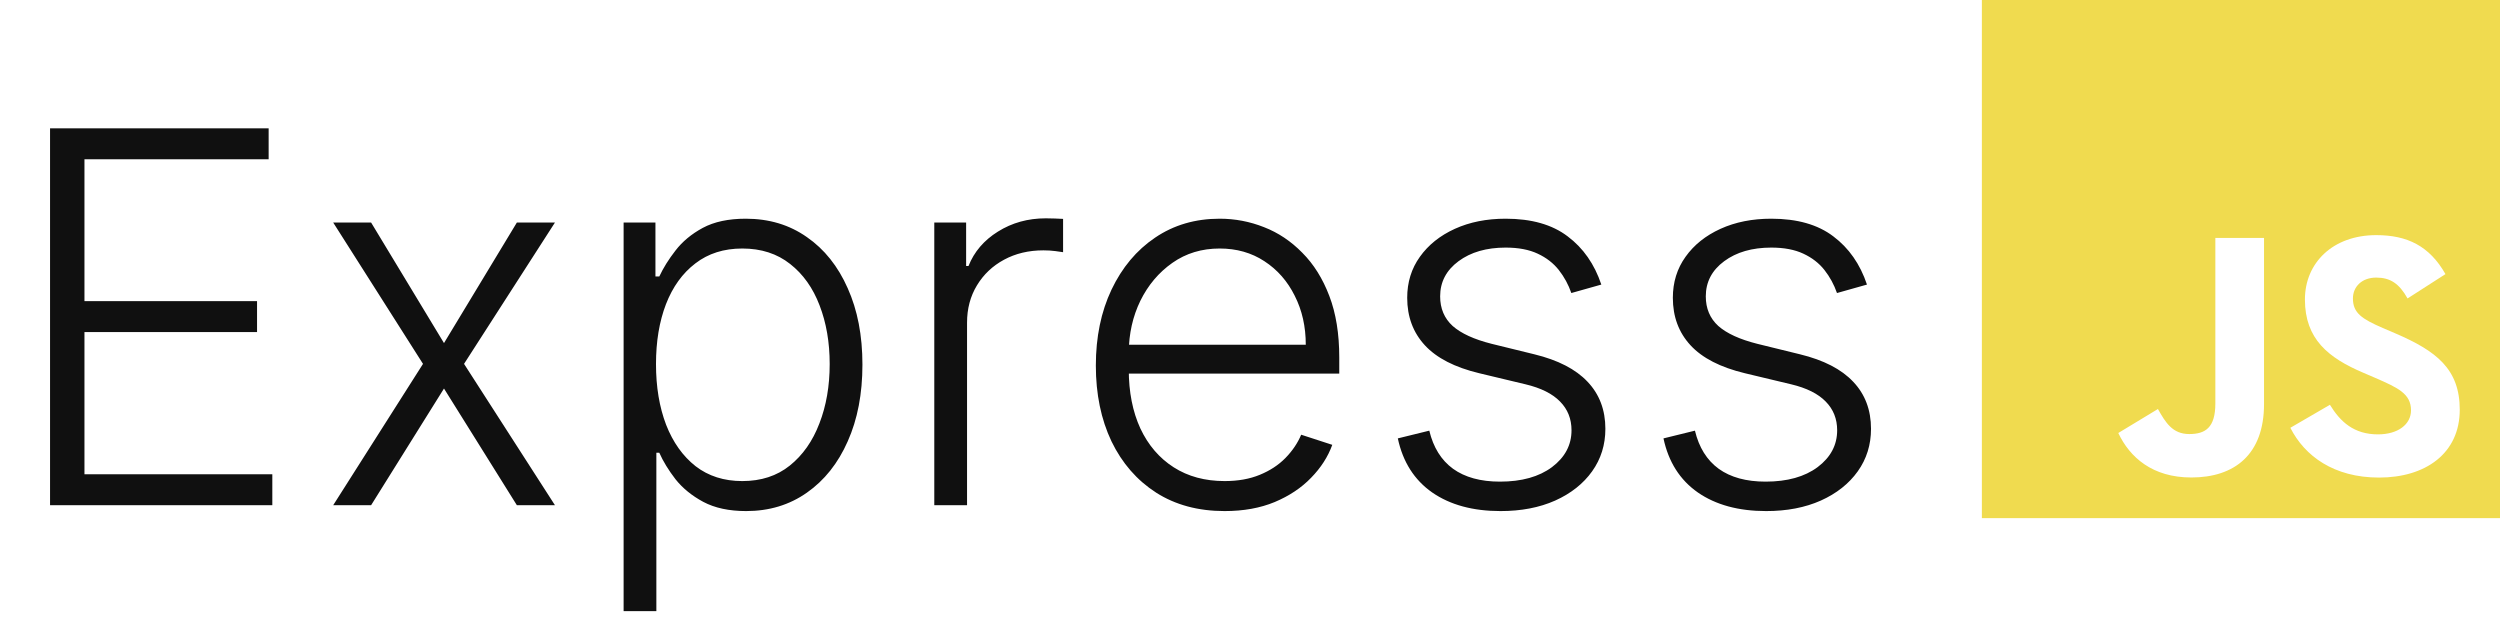
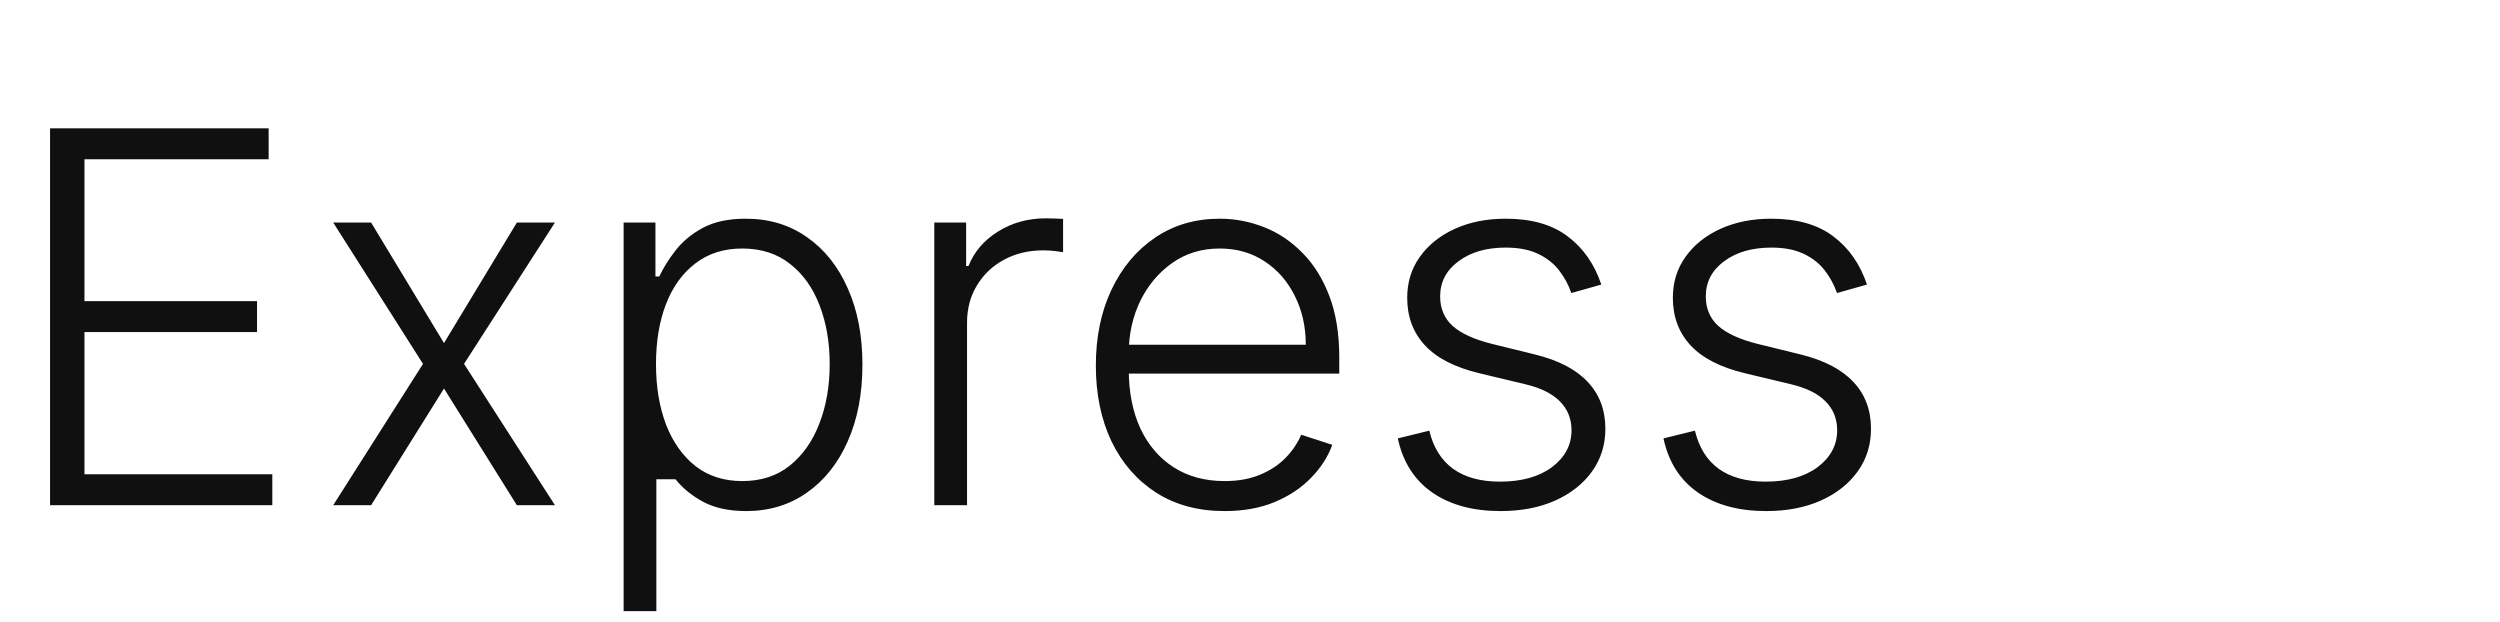
<svg xmlns="http://www.w3.org/2000/svg" width="193" height="48" viewBox="0 0 193 48" fill="none">
-   <path d="M3.864 39V9.909H20.739V12.296H6.52V23.247H19.844V25.634H6.52V36.614H21.023V39H3.864ZM28.651 17.182L34.276 26.486L39.901 17.182H42.841L35.824 28.091L42.841 39H39.901L34.276 29.994L28.651 39H25.724L32.656 28.091L25.724 17.182H28.651ZM48.143 47.182V17.182H50.6V21.344H50.898C51.202 20.69 51.618 20.023 52.148 19.341C52.679 18.65 53.38 18.067 54.251 17.594C55.131 17.12 56.239 16.884 57.575 16.884C59.374 16.884 60.946 17.357 62.291 18.304C63.645 19.241 64.696 20.558 65.444 22.253C66.201 23.938 66.58 25.903 66.58 28.148C66.58 30.401 66.201 32.376 65.444 34.071C64.696 35.766 63.645 37.087 62.291 38.034C60.946 38.981 59.383 39.455 57.603 39.455C56.287 39.455 55.184 39.218 54.293 38.744C53.413 38.271 52.698 37.688 52.148 36.997C51.609 36.296 51.192 35.615 50.898 34.952H50.671V47.182H48.143ZM50.643 28.105C50.643 29.866 50.903 31.429 51.424 32.793C51.954 34.147 52.712 35.212 53.697 35.989C54.691 36.756 55.894 37.139 57.305 37.139C58.754 37.139 59.975 36.742 60.969 35.946C61.973 35.141 62.736 34.057 63.256 32.693C63.787 31.329 64.052 29.8 64.052 28.105C64.052 26.429 63.791 24.919 63.271 23.574C62.759 22.229 62.002 21.164 60.998 20.378C59.994 19.582 58.763 19.185 57.305 19.185C55.884 19.185 54.677 19.568 53.682 20.335C52.688 21.093 51.931 22.144 51.41 23.489C50.898 24.824 50.643 26.363 50.643 28.105ZM72.127 39V17.182H74.585V20.534H74.769C75.205 19.436 75.962 18.55 77.042 17.878C78.131 17.196 79.362 16.855 80.735 16.855C80.943 16.855 81.175 16.86 81.431 16.869C81.687 16.879 81.9 16.888 82.07 16.898V19.469C81.957 19.45 81.758 19.421 81.474 19.384C81.19 19.346 80.882 19.327 80.55 19.327C79.414 19.327 78.401 19.568 77.511 20.051C76.63 20.525 75.934 21.183 75.423 22.026C74.911 22.868 74.656 23.829 74.656 24.909V39H72.127ZM94.542 39.455C92.506 39.455 90.745 38.981 89.258 38.034C87.771 37.078 86.621 35.757 85.806 34.071C85.001 32.376 84.599 30.425 84.599 28.219C84.599 26.022 85.001 24.071 85.806 22.366C86.621 20.652 87.743 19.312 89.173 18.347C90.612 17.371 92.274 16.884 94.158 16.884C95.342 16.884 96.483 17.101 97.582 17.537C98.68 17.963 99.665 18.621 100.536 19.511C101.417 20.392 102.113 21.505 102.624 22.849C103.136 24.185 103.391 25.766 103.391 27.594V28.844H86.346V26.614H100.806C100.806 25.212 100.522 23.953 99.954 22.835C99.395 21.708 98.614 20.818 97.61 20.165C96.616 19.511 95.465 19.185 94.158 19.185C92.776 19.185 91.559 19.554 90.508 20.293C89.457 21.031 88.633 22.007 88.036 23.219C87.449 24.431 87.151 25.757 87.141 27.196V28.531C87.141 30.264 87.44 31.779 88.036 33.077C88.642 34.365 89.499 35.364 90.607 36.074C91.715 36.784 93.027 37.139 94.542 37.139C95.574 37.139 96.478 36.978 97.255 36.656C98.041 36.334 98.699 35.903 99.229 35.364C99.769 34.814 100.176 34.213 100.451 33.56L102.852 34.341C102.52 35.26 101.976 36.107 101.218 36.883C100.47 37.66 99.532 38.285 98.406 38.758C97.288 39.222 96 39.455 94.542 39.455ZM123.622 21.969L121.307 22.622C121.08 21.969 120.758 21.377 120.341 20.847C119.924 20.316 119.38 19.895 118.707 19.582C118.045 19.27 117.221 19.114 116.236 19.114C114.759 19.114 113.546 19.464 112.599 20.165C111.652 20.866 111.179 21.77 111.179 22.878C111.179 23.815 111.501 24.578 112.145 25.165C112.798 25.742 113.802 26.202 115.156 26.543L118.452 27.352C120.279 27.797 121.648 28.503 122.557 29.469C123.475 30.435 123.935 31.647 123.935 33.105C123.935 34.336 123.594 35.43 122.912 36.386C122.23 37.343 121.278 38.096 120.057 38.645C118.845 39.185 117.438 39.455 115.838 39.455C113.707 39.455 111.951 38.976 110.568 38.02C109.186 37.054 108.3 35.662 107.912 33.844L110.341 33.247C110.653 34.544 111.264 35.525 112.173 36.188C113.092 36.85 114.299 37.182 115.795 37.182C117.472 37.182 118.812 36.808 119.815 36.06C120.819 35.302 121.321 34.355 121.321 33.219C121.321 32.338 121.027 31.599 120.44 31.003C119.853 30.397 118.963 29.952 117.77 29.668L114.205 28.815C112.311 28.361 110.909 27.641 110 26.656C109.091 25.671 108.636 24.45 108.636 22.991C108.636 21.789 108.963 20.733 109.616 19.824C110.27 18.905 111.17 18.186 112.315 17.665C113.461 17.144 114.768 16.884 116.236 16.884C118.234 16.884 119.83 17.338 121.023 18.247C122.225 19.147 123.092 20.387 123.622 21.969ZM144.13 21.969L141.815 22.622C141.587 21.969 141.265 21.377 140.849 20.847C140.432 20.316 139.888 19.895 139.215 19.582C138.552 19.27 137.728 19.114 136.744 19.114C135.266 19.114 134.054 19.464 133.107 20.165C132.16 20.866 131.687 21.77 131.687 22.878C131.687 23.815 132.009 24.578 132.653 25.165C133.306 25.742 134.31 26.202 135.664 26.543L138.96 27.352C140.787 27.797 142.156 28.503 143.065 29.469C143.983 30.435 144.442 31.647 144.442 33.105C144.442 34.336 144.102 35.43 143.42 36.386C142.738 37.343 141.786 38.096 140.565 38.645C139.353 39.185 137.946 39.455 136.346 39.455C134.215 39.455 132.459 38.976 131.076 38.02C129.693 37.054 128.808 35.662 128.42 33.844L130.849 33.247C131.161 34.544 131.772 35.525 132.681 36.188C133.6 36.85 134.807 37.182 136.303 37.182C137.979 37.182 139.319 36.808 140.323 36.06C141.327 35.302 141.829 34.355 141.829 33.219C141.829 32.338 141.535 31.599 140.948 31.003C140.361 30.397 139.471 29.952 138.278 29.668L134.712 28.815C132.818 28.361 131.417 27.641 130.508 26.656C129.599 25.671 129.144 24.45 129.144 22.991C129.144 21.789 129.471 20.733 130.124 19.824C130.778 18.905 131.677 18.186 132.823 17.665C133.969 17.144 135.276 16.884 136.744 16.884C138.742 16.884 140.337 17.338 141.531 18.247C142.733 19.147 143.6 20.387 144.13 21.969Z" fill="#101010" />
-   <path fill-rule="evenodd" clip-rule="evenodd" d="M153 0H193V40H153V0ZM183.578 33.533C181.724 33.533 180.676 32.566 179.87 31.25L176.815 33.025C177.919 35.205 180.174 36.869 183.665 36.869C187.235 36.869 189.893 35.015 189.893 31.631C189.893 28.491 188.09 27.095 184.897 25.726L183.957 25.323C182.344 24.625 181.646 24.168 181.646 23.041C181.646 22.128 182.343 21.43 183.444 21.43C184.524 21.43 185.219 21.885 185.863 23.041L188.79 21.161C187.552 18.983 185.834 18.152 183.444 18.152C180.088 18.152 177.94 20.298 177.94 23.117C177.94 26.177 179.742 27.625 182.454 28.78L183.394 29.183C185.108 29.933 186.13 30.39 186.13 31.679C186.13 32.754 185.135 33.533 183.578 33.533ZM169.011 33.509C167.719 33.509 167.182 32.623 166.592 31.576L163.532 33.428C164.418 35.304 166.161 36.862 169.171 36.862C172.502 36.862 174.783 35.09 174.783 31.198V18.366H171.025V31.147C171.025 33.026 170.246 33.509 169.011 33.509Z" fill="#F0DB4F" />
+   <path d="M3.864 39V9.909H20.739V12.296H6.52V23.247H19.844V25.634H6.52V36.614H21.023V39H3.864ZM28.651 17.182L34.276 26.486L39.901 17.182H42.841L35.824 28.091L42.841 39H39.901L34.276 29.994L28.651 39H25.724L32.656 28.091L25.724 17.182H28.651ZM48.143 47.182V17.182H50.6V21.344H50.898C51.202 20.69 51.618 20.023 52.148 19.341C52.679 18.65 53.38 18.067 54.251 17.594C55.131 17.12 56.239 16.884 57.575 16.884C59.374 16.884 60.946 17.357 62.291 18.304C63.645 19.241 64.696 20.558 65.444 22.253C66.201 23.938 66.58 25.903 66.58 28.148C66.58 30.401 66.201 32.376 65.444 34.071C64.696 35.766 63.645 37.087 62.291 38.034C60.946 38.981 59.383 39.455 57.603 39.455C56.287 39.455 55.184 39.218 54.293 38.744C53.413 38.271 52.698 37.688 52.148 36.997H50.671V47.182H48.143ZM50.643 28.105C50.643 29.866 50.903 31.429 51.424 32.793C51.954 34.147 52.712 35.212 53.697 35.989C54.691 36.756 55.894 37.139 57.305 37.139C58.754 37.139 59.975 36.742 60.969 35.946C61.973 35.141 62.736 34.057 63.256 32.693C63.787 31.329 64.052 29.8 64.052 28.105C64.052 26.429 63.791 24.919 63.271 23.574C62.759 22.229 62.002 21.164 60.998 20.378C59.994 19.582 58.763 19.185 57.305 19.185C55.884 19.185 54.677 19.568 53.682 20.335C52.688 21.093 51.931 22.144 51.41 23.489C50.898 24.824 50.643 26.363 50.643 28.105ZM72.127 39V17.182H74.585V20.534H74.769C75.205 19.436 75.962 18.55 77.042 17.878C78.131 17.196 79.362 16.855 80.735 16.855C80.943 16.855 81.175 16.86 81.431 16.869C81.687 16.879 81.9 16.888 82.07 16.898V19.469C81.957 19.45 81.758 19.421 81.474 19.384C81.19 19.346 80.882 19.327 80.55 19.327C79.414 19.327 78.401 19.568 77.511 20.051C76.63 20.525 75.934 21.183 75.423 22.026C74.911 22.868 74.656 23.829 74.656 24.909V39H72.127ZM94.542 39.455C92.506 39.455 90.745 38.981 89.258 38.034C87.771 37.078 86.621 35.757 85.806 34.071C85.001 32.376 84.599 30.425 84.599 28.219C84.599 26.022 85.001 24.071 85.806 22.366C86.621 20.652 87.743 19.312 89.173 18.347C90.612 17.371 92.274 16.884 94.158 16.884C95.342 16.884 96.483 17.101 97.582 17.537C98.68 17.963 99.665 18.621 100.536 19.511C101.417 20.392 102.113 21.505 102.624 22.849C103.136 24.185 103.391 25.766 103.391 27.594V28.844H86.346V26.614H100.806C100.806 25.212 100.522 23.953 99.954 22.835C99.395 21.708 98.614 20.818 97.61 20.165C96.616 19.511 95.465 19.185 94.158 19.185C92.776 19.185 91.559 19.554 90.508 20.293C89.457 21.031 88.633 22.007 88.036 23.219C87.449 24.431 87.151 25.757 87.141 27.196V28.531C87.141 30.264 87.44 31.779 88.036 33.077C88.642 34.365 89.499 35.364 90.607 36.074C91.715 36.784 93.027 37.139 94.542 37.139C95.574 37.139 96.478 36.978 97.255 36.656C98.041 36.334 98.699 35.903 99.229 35.364C99.769 34.814 100.176 34.213 100.451 33.56L102.852 34.341C102.52 35.26 101.976 36.107 101.218 36.883C100.47 37.66 99.532 38.285 98.406 38.758C97.288 39.222 96 39.455 94.542 39.455ZM123.622 21.969L121.307 22.622C121.08 21.969 120.758 21.377 120.341 20.847C119.924 20.316 119.38 19.895 118.707 19.582C118.045 19.27 117.221 19.114 116.236 19.114C114.759 19.114 113.546 19.464 112.599 20.165C111.652 20.866 111.179 21.77 111.179 22.878C111.179 23.815 111.501 24.578 112.145 25.165C112.798 25.742 113.802 26.202 115.156 26.543L118.452 27.352C120.279 27.797 121.648 28.503 122.557 29.469C123.475 30.435 123.935 31.647 123.935 33.105C123.935 34.336 123.594 35.43 122.912 36.386C122.23 37.343 121.278 38.096 120.057 38.645C118.845 39.185 117.438 39.455 115.838 39.455C113.707 39.455 111.951 38.976 110.568 38.02C109.186 37.054 108.3 35.662 107.912 33.844L110.341 33.247C110.653 34.544 111.264 35.525 112.173 36.188C113.092 36.85 114.299 37.182 115.795 37.182C117.472 37.182 118.812 36.808 119.815 36.06C120.819 35.302 121.321 34.355 121.321 33.219C121.321 32.338 121.027 31.599 120.44 31.003C119.853 30.397 118.963 29.952 117.77 29.668L114.205 28.815C112.311 28.361 110.909 27.641 110 26.656C109.091 25.671 108.636 24.45 108.636 22.991C108.636 21.789 108.963 20.733 109.616 19.824C110.27 18.905 111.17 18.186 112.315 17.665C113.461 17.144 114.768 16.884 116.236 16.884C118.234 16.884 119.83 17.338 121.023 18.247C122.225 19.147 123.092 20.387 123.622 21.969ZM144.13 21.969L141.815 22.622C141.587 21.969 141.265 21.377 140.849 20.847C140.432 20.316 139.888 19.895 139.215 19.582C138.552 19.27 137.728 19.114 136.744 19.114C135.266 19.114 134.054 19.464 133.107 20.165C132.16 20.866 131.687 21.77 131.687 22.878C131.687 23.815 132.009 24.578 132.653 25.165C133.306 25.742 134.31 26.202 135.664 26.543L138.96 27.352C140.787 27.797 142.156 28.503 143.065 29.469C143.983 30.435 144.442 31.647 144.442 33.105C144.442 34.336 144.102 35.43 143.42 36.386C142.738 37.343 141.786 38.096 140.565 38.645C139.353 39.185 137.946 39.455 136.346 39.455C134.215 39.455 132.459 38.976 131.076 38.02C129.693 37.054 128.808 35.662 128.42 33.844L130.849 33.247C131.161 34.544 131.772 35.525 132.681 36.188C133.6 36.85 134.807 37.182 136.303 37.182C137.979 37.182 139.319 36.808 140.323 36.06C141.327 35.302 141.829 34.355 141.829 33.219C141.829 32.338 141.535 31.599 140.948 31.003C140.361 30.397 139.471 29.952 138.278 29.668L134.712 28.815C132.818 28.361 131.417 27.641 130.508 26.656C129.599 25.671 129.144 24.45 129.144 22.991C129.144 21.789 129.471 20.733 130.124 19.824C130.778 18.905 131.677 18.186 132.823 17.665C133.969 17.144 135.276 16.884 136.744 16.884C138.742 16.884 140.337 17.338 141.531 18.247C142.733 19.147 143.6 20.387 144.13 21.969Z" fill="#101010" />
</svg>